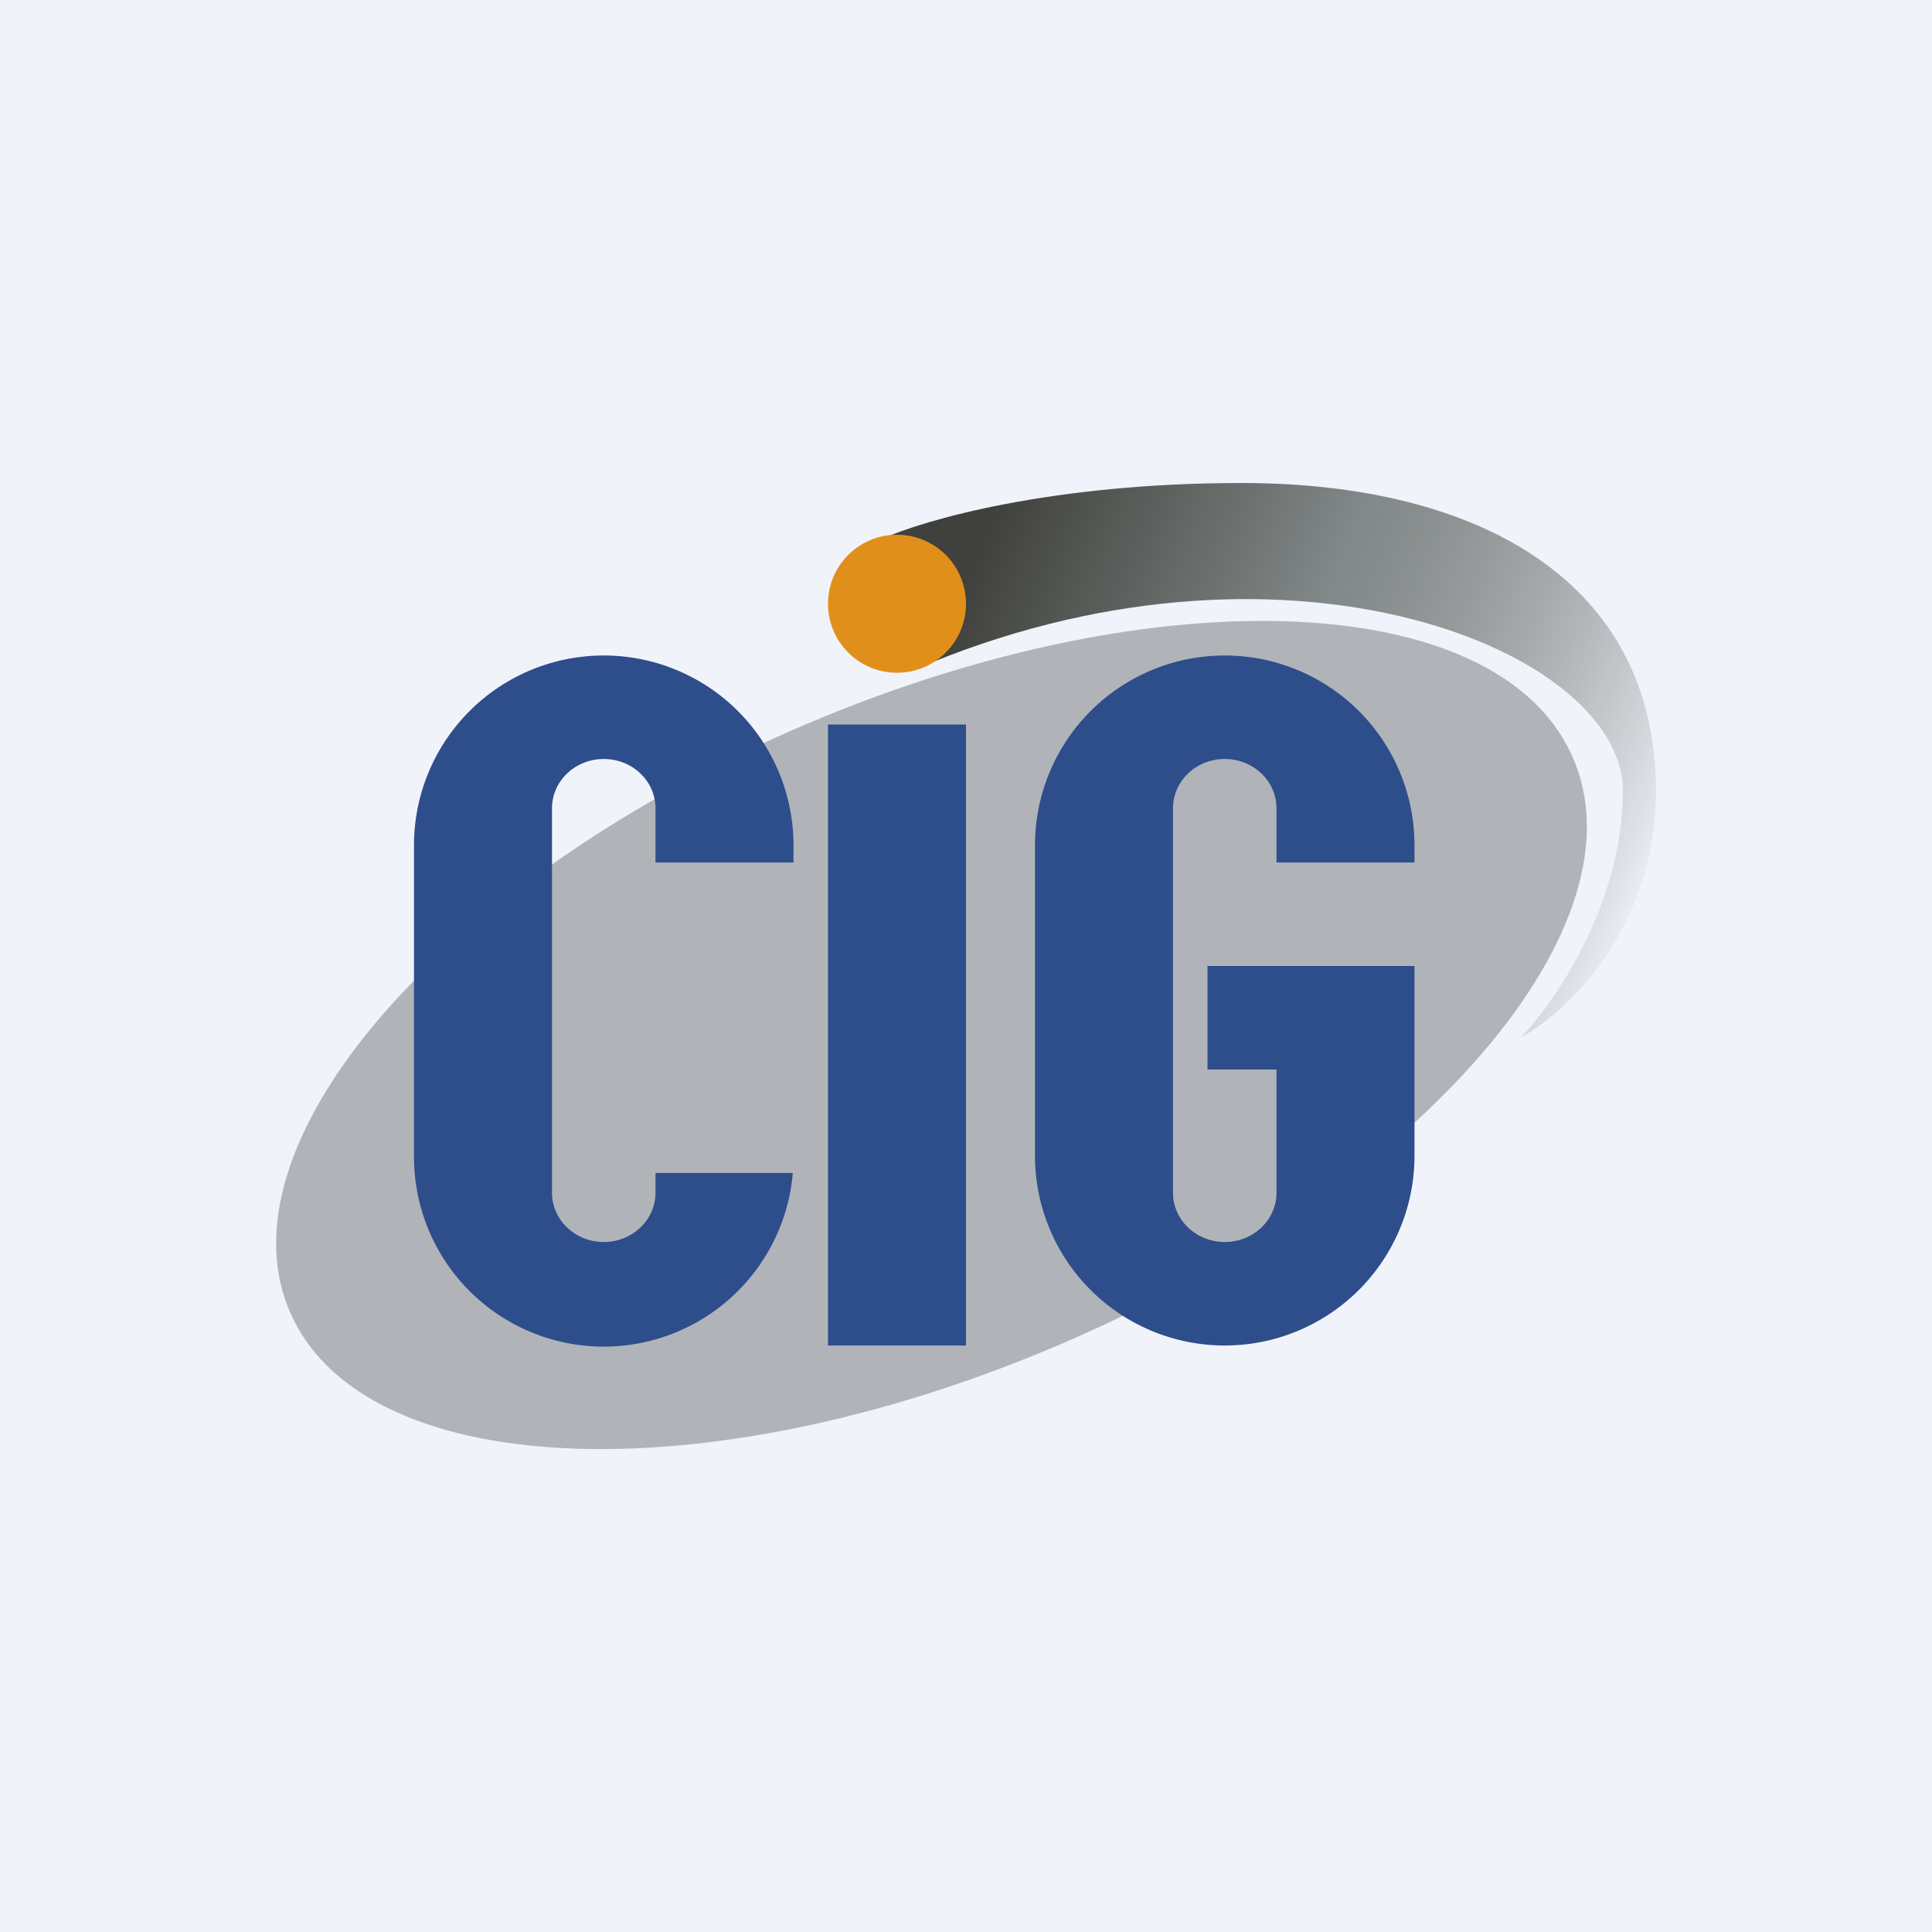
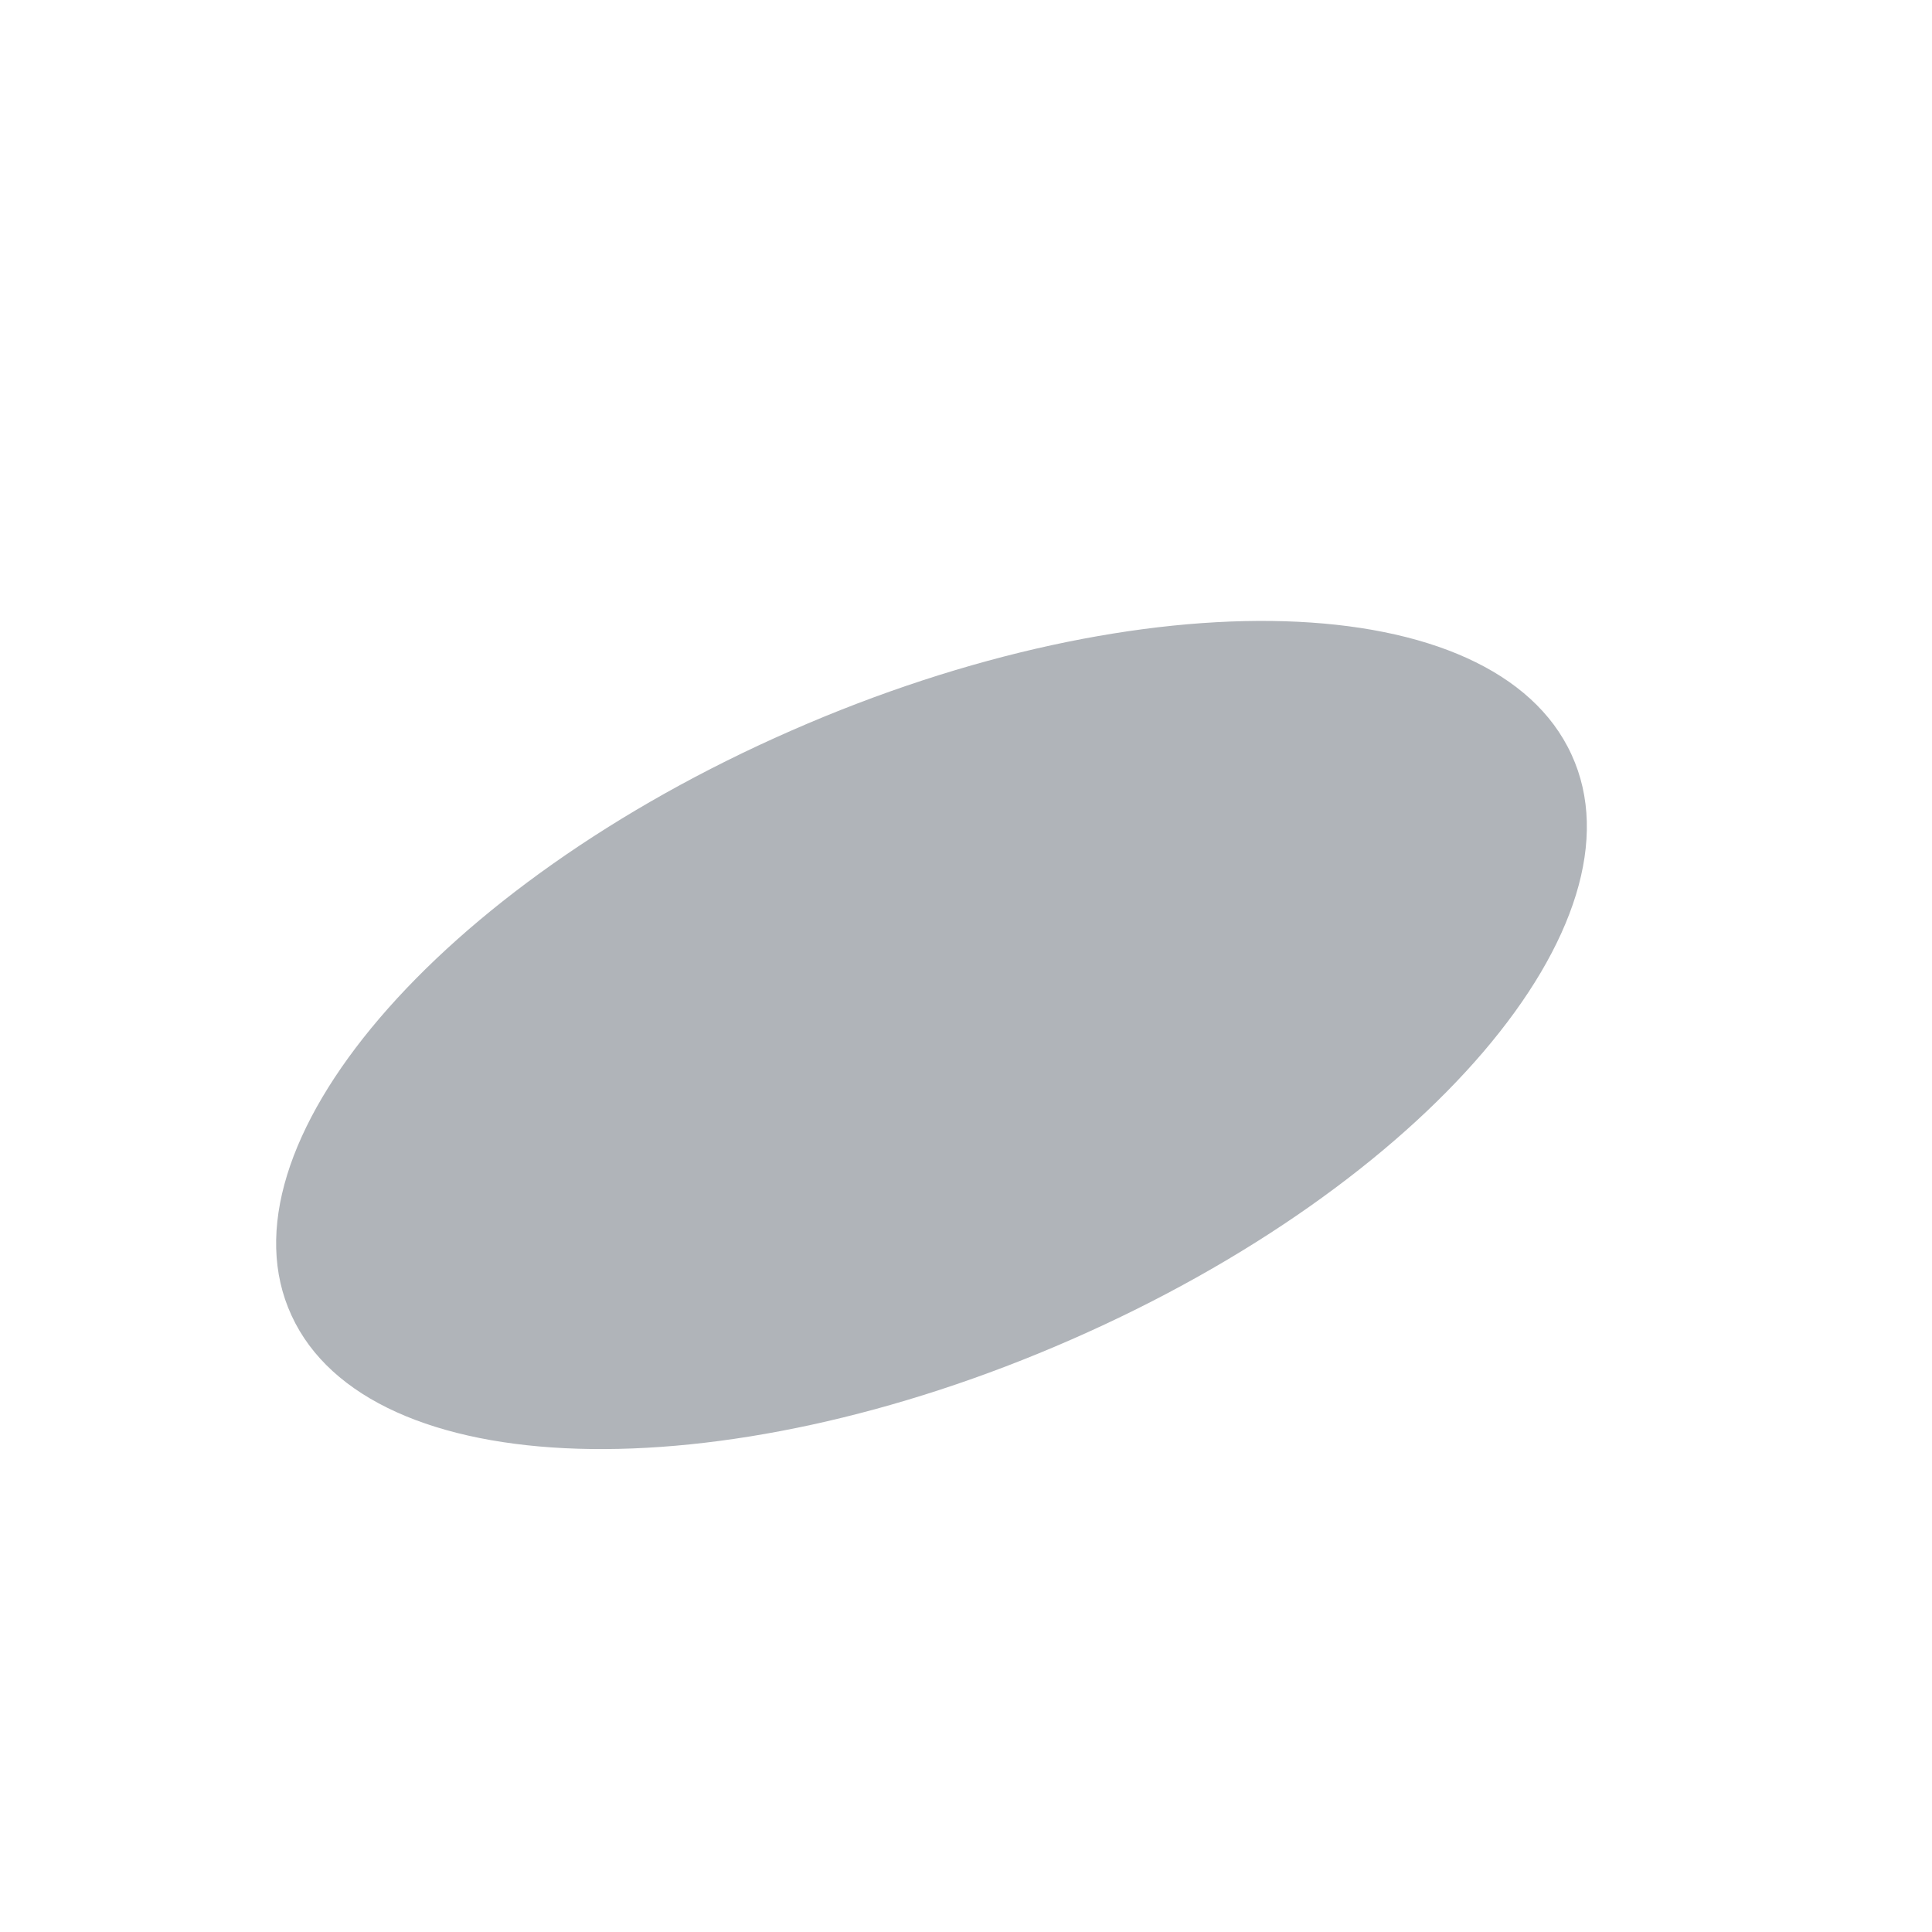
<svg xmlns="http://www.w3.org/2000/svg" width="56" height="56" viewBox="0 0 56 56">
-   <path fill="#F0F3FA" d="M0 0h56v56H0z" />
-   <path d="M35.99 14c-5.52 0-9.24 1.08-10.42 1.62l1.44 3.58c10.47-4.25 20.03-.32 20.03 3.73 0 3.25-1.96 6.1-2.94 7.13 1.3-.71 3.9-3.13 3.9-7.13C48 16.87 42.89 14 35.99 14Z" fill="url(#alkex4nm2)" />
-   <circle cx="26" cy="17.5" r="2" fill="#E08F1B" />
  <path d="M45.55 21.87c2.25 4.87-4.23 12.46-14.48 16.95-10.25 4.5-20.38 4.19-22.62-.69-2.25-4.87 4.23-12.46 14.48-16.95 10.25-4.5 20.38-4.19 22.62.69Z" fill="#B0B4B9" />
-   <path d="M12 24.5a5.5 5.5 0 1 1 11 0v.5h-4v-1.57c0-.79-.67-1.43-1.5-1.43s-1.5.64-1.5 1.43v11.14c0 .79.67 1.43 1.5 1.43s1.5-.64 1.5-1.43V34h3.98A5.5 5.5 0 0 1 12 33.5v-9ZM35.5 19a5.5 5.5 0 0 0-5.5 5.5v9a5.5 5.5 0 1 0 11 0V28h-6v3h2v3.57c0 .79-.67 1.43-1.5 1.43s-1.5-.64-1.5-1.43V23.43c0-.79.67-1.43 1.5-1.43s1.5.64 1.5 1.43V25h4v-.5a5.5 5.5 0 0 0-5.5-5.5ZM28 21h-4v18h4V21Z" fill="#2E4D8B" />
  <defs>
    <linearGradient id="alkex4nm2" x1="27.74" y1="17.41" x2="48.12" y2="25.72" gradientUnits="userSpaceOnUse">
      <stop stop-color="#40413C" />
      <stop offset=".45" stop-color="#828989" />
      <stop offset="1" stop-color="#40413C" stop-opacity="0" />
    </linearGradient>
  </defs>
</svg>